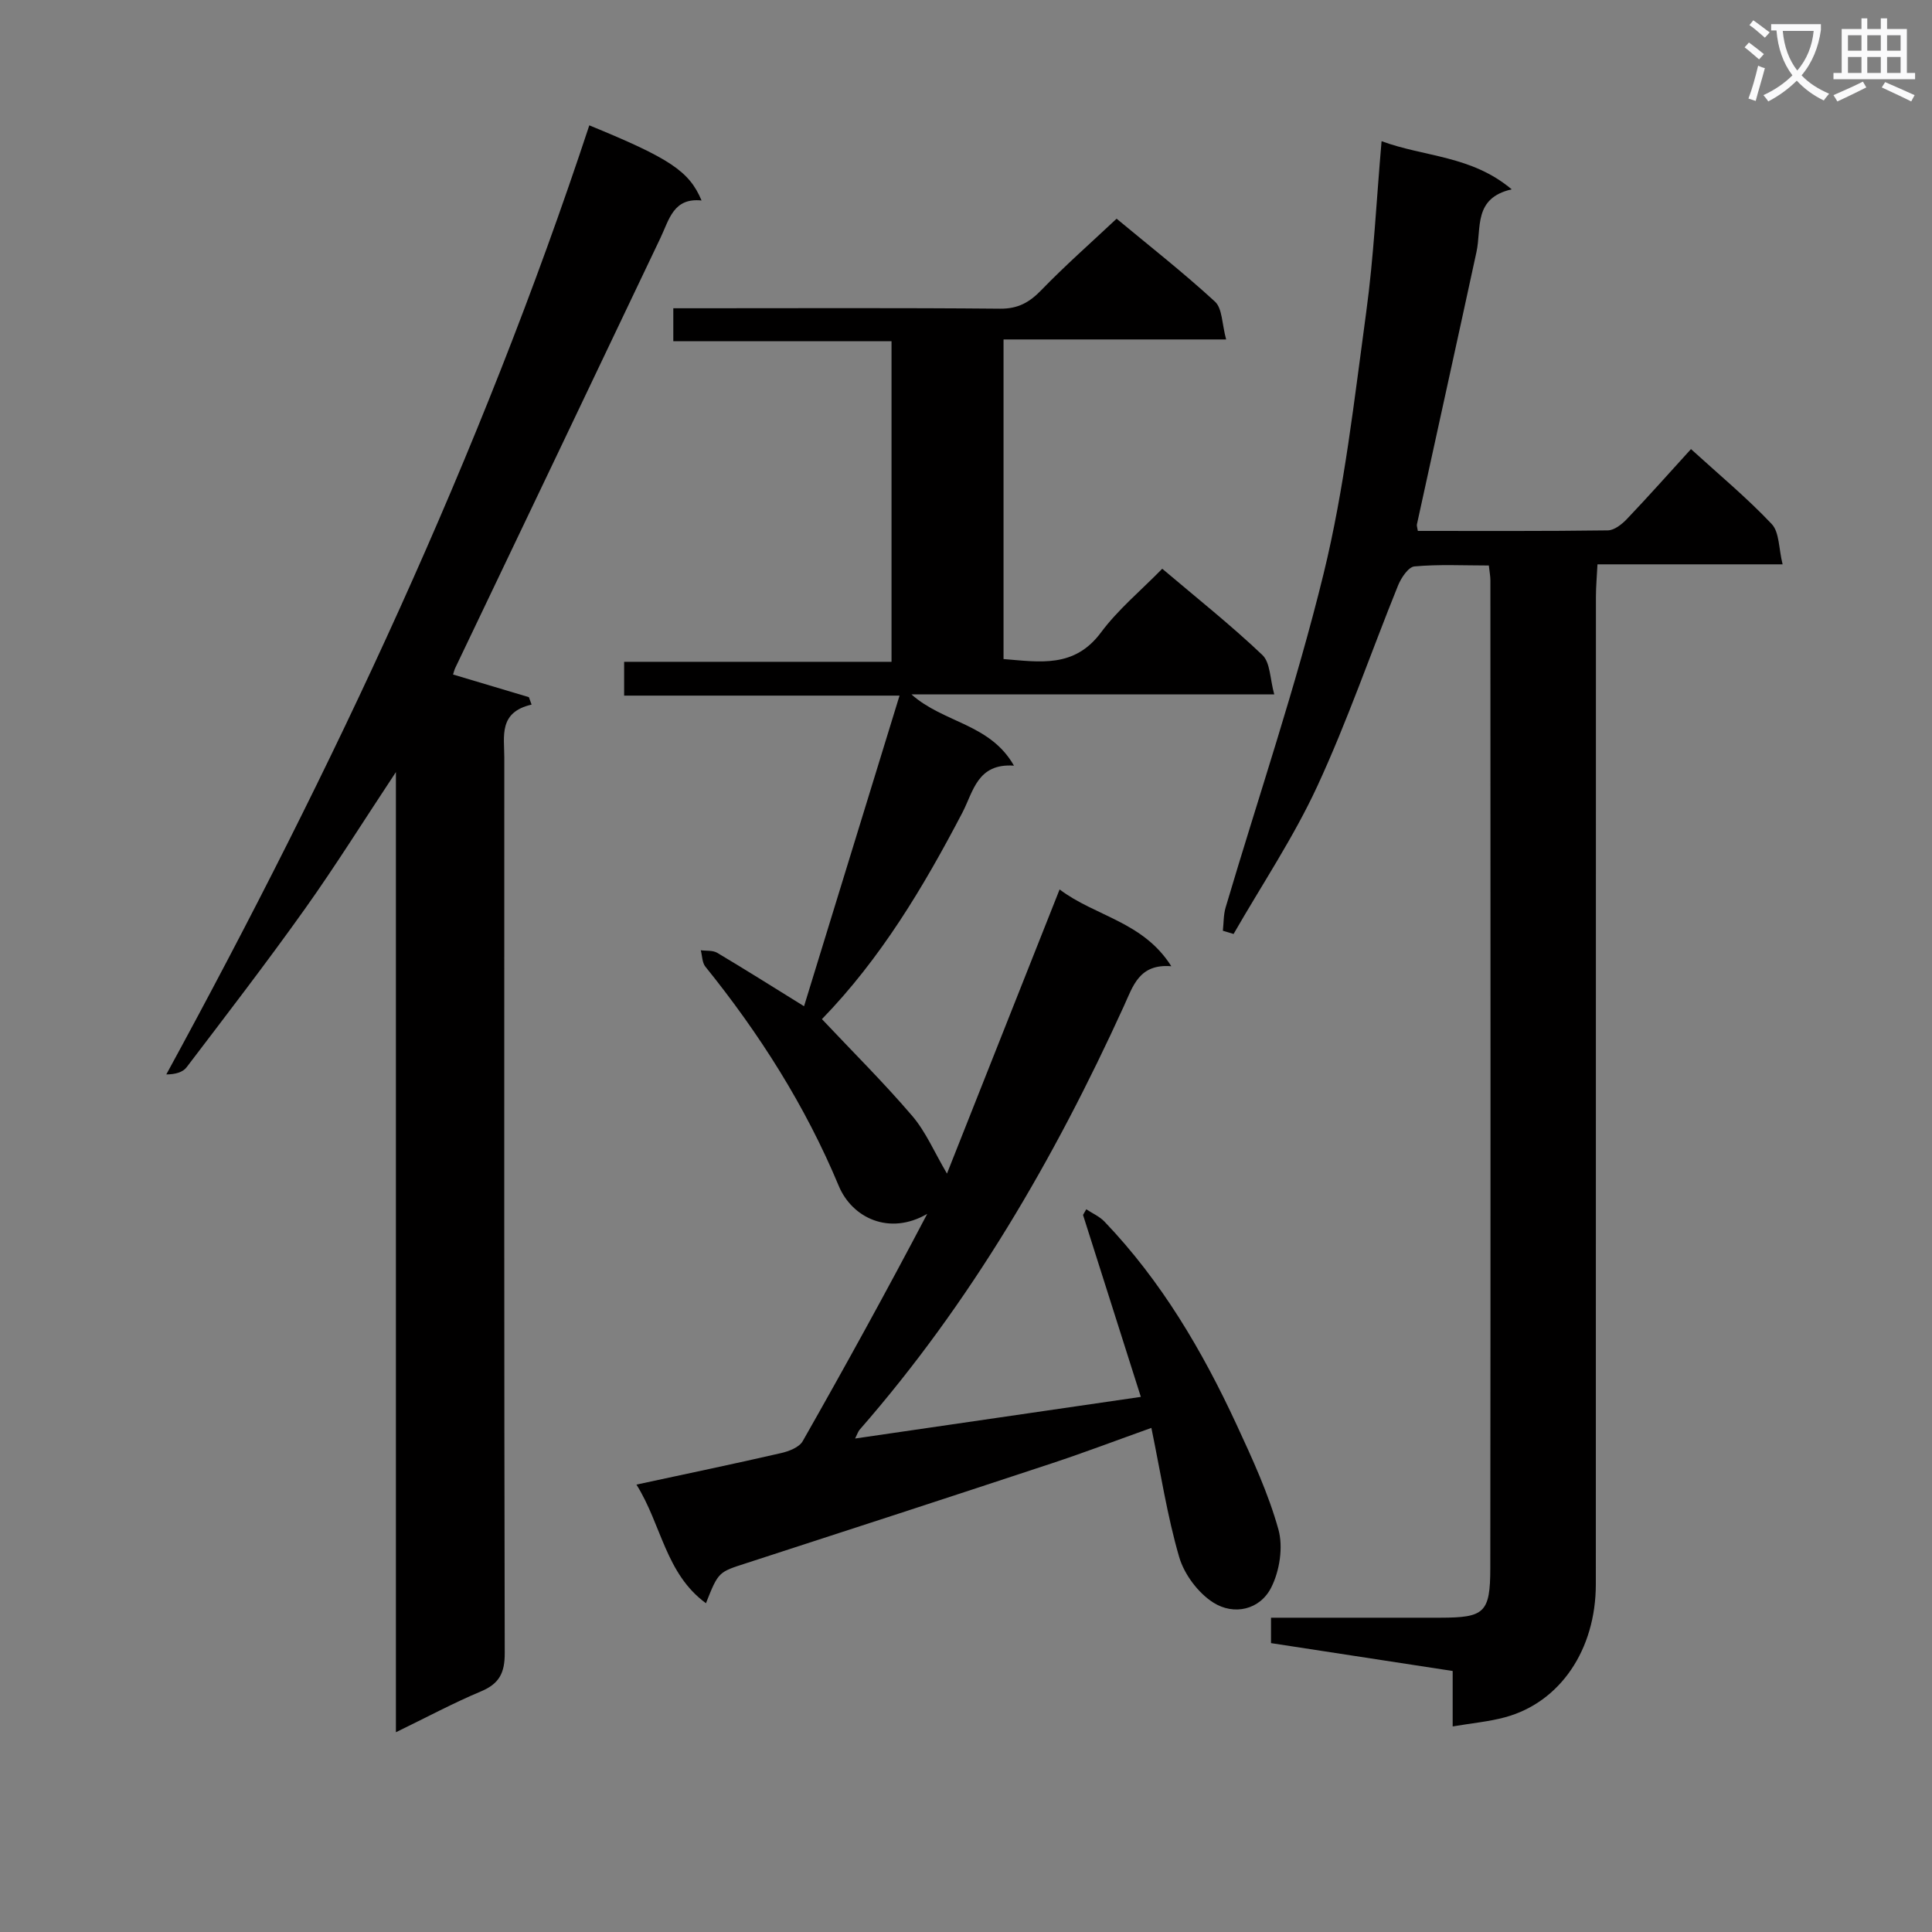
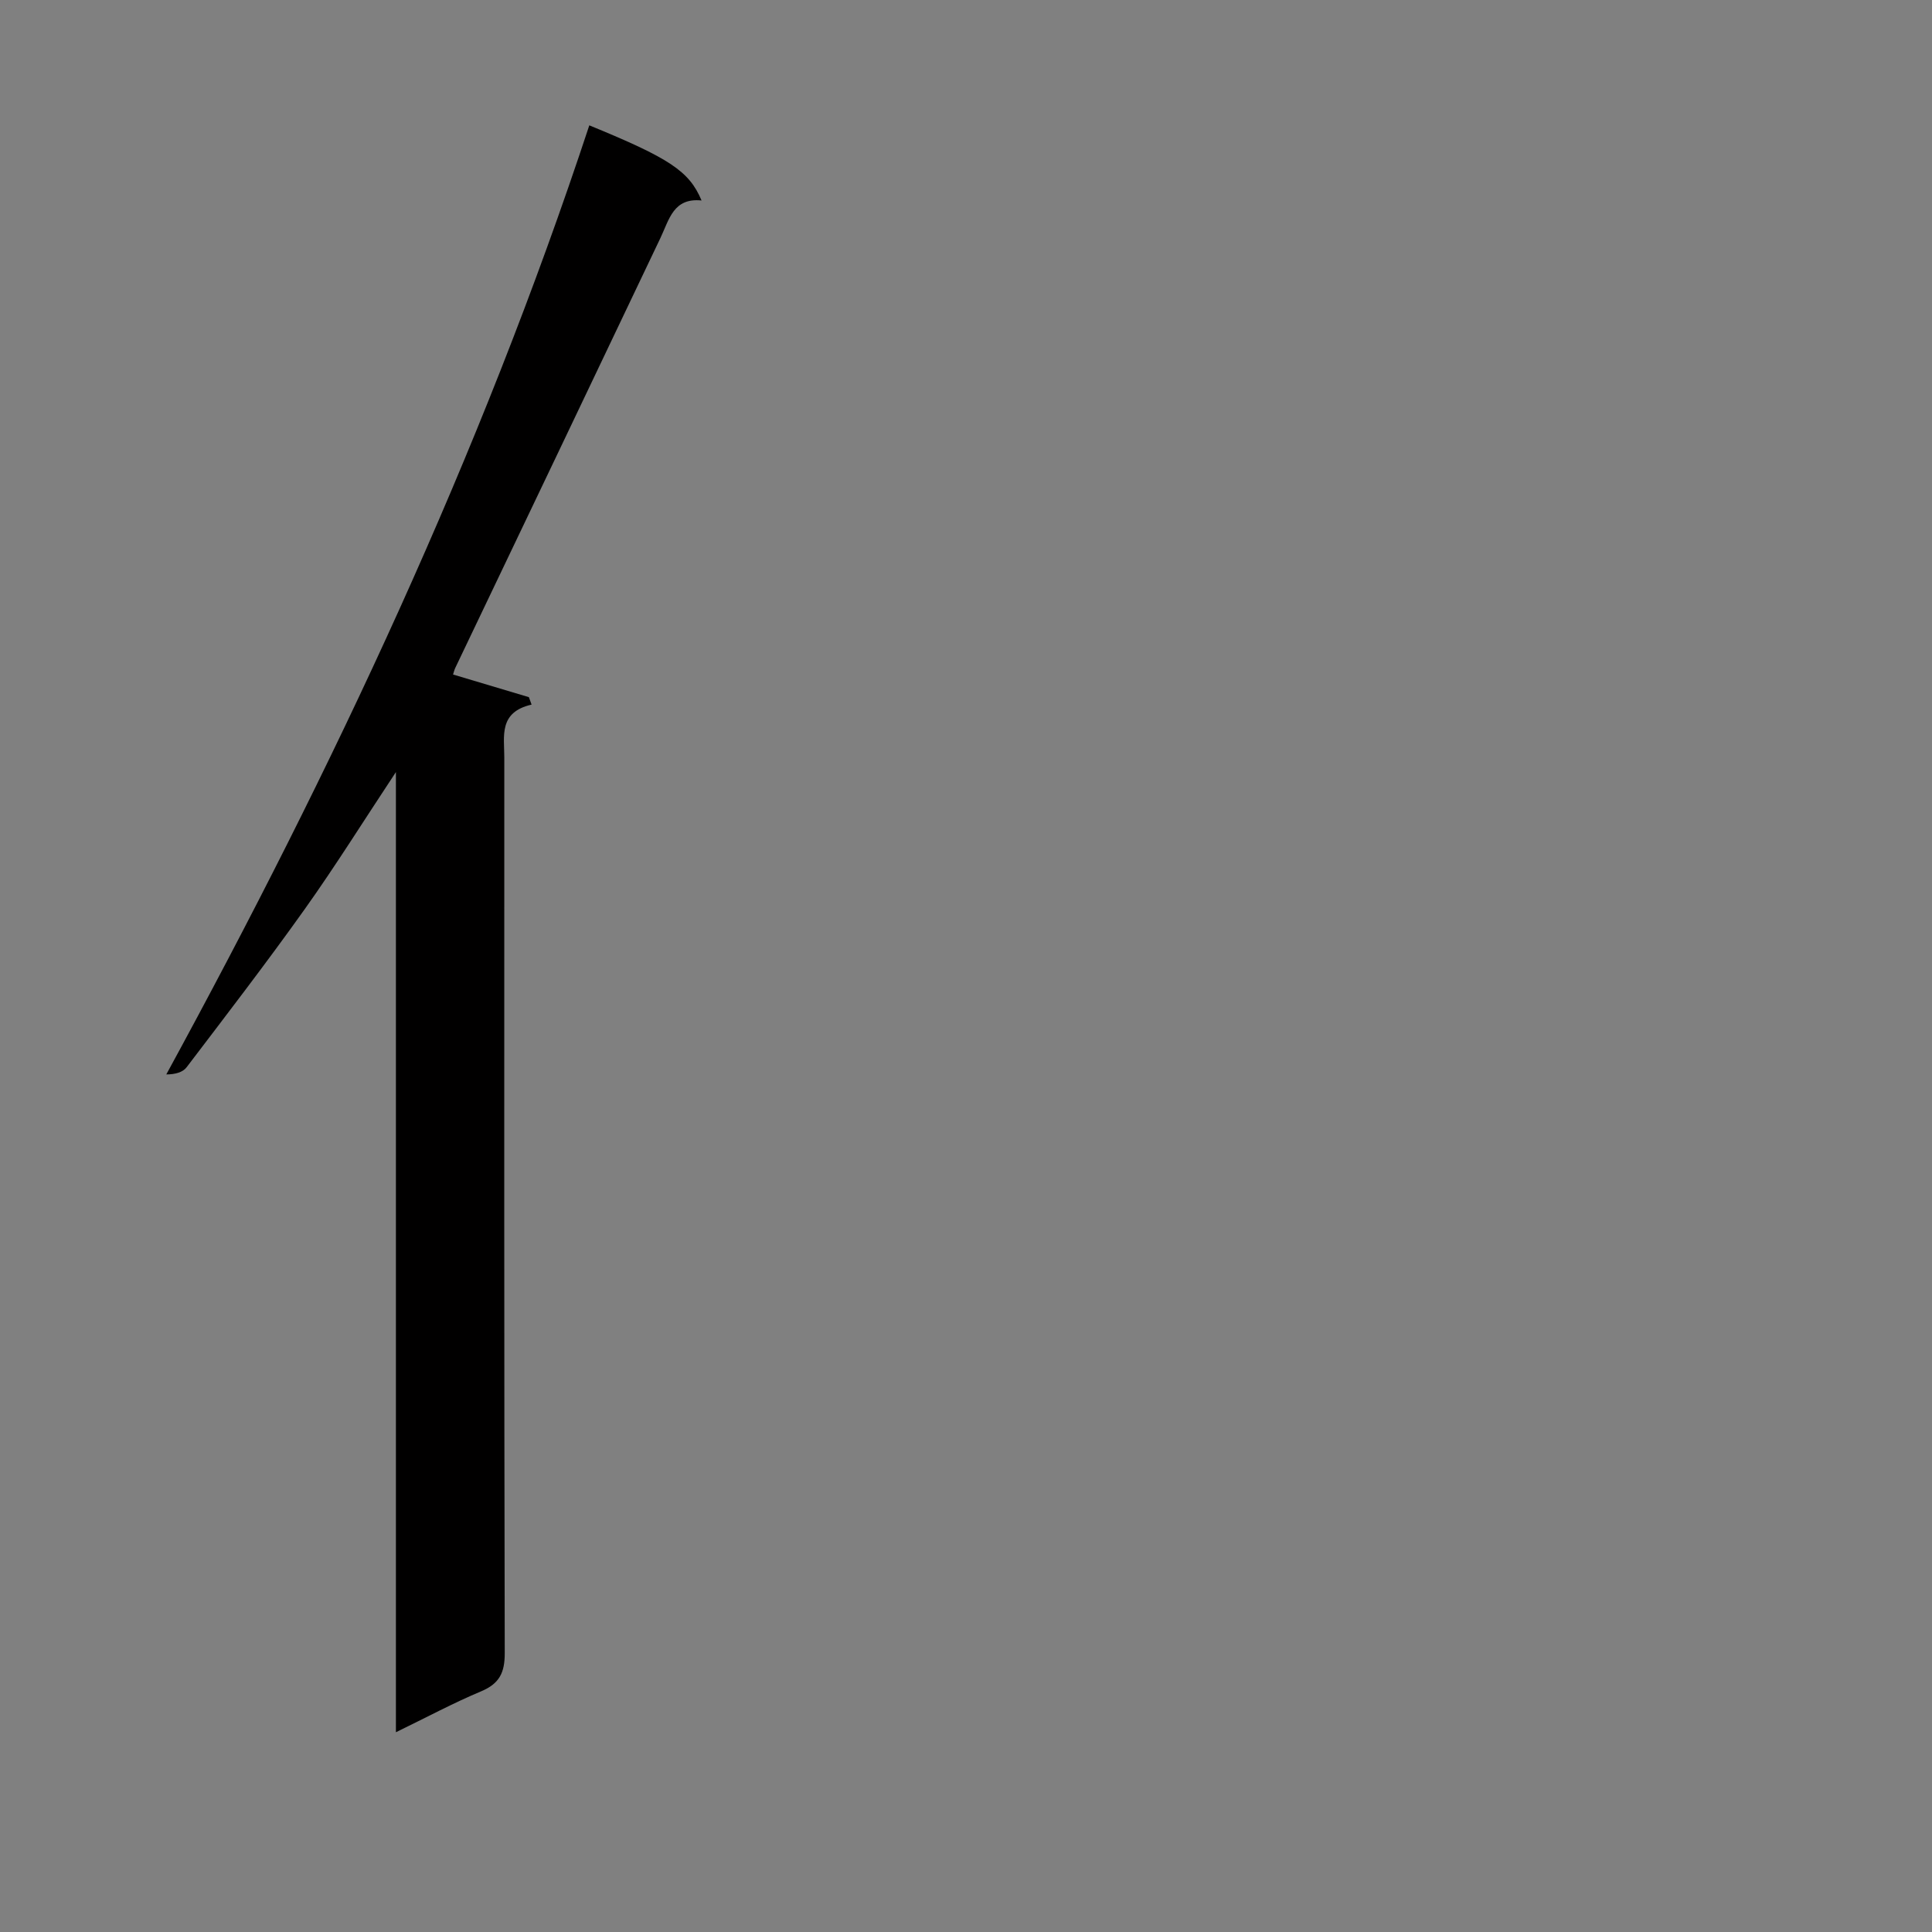
<svg xmlns="http://www.w3.org/2000/svg" enable-background="new 0 0 400 400" viewBox="0 0 400 400">
  <rect x="0" y="0" width="400" height="400" fill="#808080" stroke="none" />
-   <path d="m362.1 8.8c1.1.8 2.1 1.6 3.1 2.4l-1 1.1c-1.3-1.1-2.3-2-3-2.5zm1.9 4.8c.5.2.9.4 1.4.5-.6 2.3-1.3 4.5-1.9 6.8l-1.5-.5c.8-2.1 1.4-4.3 2-6.8zm-1-9.4c1.3.9 2.4 1.8 3.4 2.5l-1 1.1c-1.4-1.2-2.4-2.1-3.2-2.6zm3.7 2.2v-1.4h10.3v1.2c-.5 3.6-1.8 6.8-4 9.4 1.5 1.6 3.4 2.8 5.7 3.8-.3.4-.7.8-1.1 1.4-2.3-1.1-4.1-2.5-5.6-4.1-1.6 1.6-3.6 3.1-5.9 4.3-.3-.5-.7-.9-1-1.3 2.4-1.1 4.4-2.5 6-4.1-1.9-2.5-3-5.6-3.3-9.3h-1.1zm8.8 0h-6.4c.3 3.3 1.3 6 3 8.2 2-2.3 3.1-5.1 3.4-8.2z" fill="#fafafb" />
-   <path d="m385.3 3.8h1.3v2.2h2.8v-2.2h1.3v2.2h4.1v9.1h1.7v1.3h-16.9v-1.3h1.7v-9.1h4.1v-2.2zm.4 13.1.7 1.2c-1.8.9-3.8 1.9-6 2.9-.2-.4-.5-.8-.8-1.3 2.3-1 4.3-1.9 6.1-2.8zm-3.1-6.4h2.8v-3.2h-2.8zm0 4.6h2.8v-3.3h-2.8zm4-4.6h2.8v-3.2h-2.8zm0 4.6h2.8v-3.3h-2.8zm3.7 1.9c2.1.9 4.1 1.8 6.1 2.7l-.7 1.3c-2.2-1.1-4.2-2-6.1-2.9zm3.2-9.7h-2.8v3.2h2.8zm-2.8 7.8h2.8v-3.3h-2.8z" fill="#fafafb" />
  <g fill="#010000">
-     <path d="m177.04 297.83c19.89-2.9 39.25-5.72 59.16-8.62-3.97-12.49-7.97-25.08-11.97-37.67.22-.39.45-.78.67-1.17 1.27.84 2.75 1.48 3.78 2.56 11.75 12.28 20.25 26.73 27.34 42.03 3.27 7.07 6.58 14.23 8.66 21.69 1.02 3.65.26 8.58-1.49 12.03-2.34 4.63-7.72 5.82-11.98 3.12-3.14-1.99-6.02-5.84-7.07-9.42-2.49-8.54-3.83-17.42-5.76-26.75-7.22 2.58-13.82 5.09-20.53 7.31-21.09 6.97-42.21 13.85-63.34 20.7-5.72 1.85-5.76 1.73-8.35 8.29-8.39-6.14-9.17-16.22-14.39-24.56 10.57-2.28 20.28-4.3 29.93-6.52 1.63-.37 3.76-1.19 4.49-2.47 8.84-15.55 17.46-31.22 25.78-47.06-7.81 4.54-15.54.87-18.32-5.8-6.91-16.58-16.4-31.49-27.62-45.4-.67-.84-.64-2.24-.94-3.38 1.14.16 2.48-.02 3.4.53 5.71 3.39 11.33 6.94 17.98 11.06 6.54-21.29 13.03-42.41 19.77-64.31-19.69 0-38.25 0-57.02 0 0-2.45 0-4.4 0-7h55.36c0-22.39 0-44.13 0-66.38-14.91 0-29.84 0-45.18 0 0-2.36 0-4.24 0-6.82h5.2c20.83 0 41.66-.1 62.48.09 3.73.03 6.09-1.33 8.56-3.89 4.85-5.01 10.11-9.64 15.54-14.74 6.46 5.37 13.65 11 20.36 17.16 1.55 1.42 1.44 4.64 2.32 7.84-15.93 0-30.83 0-46.09 0v66.17c7.48.59 14.65 1.93 20.17-5.5 3.53-4.75 8.23-8.64 12.69-13.2 7.21 6.11 14.25 11.7 20.73 17.86 1.66 1.57 1.57 4.98 2.46 8.15-25.43 0-49.87 0-75.12 0 6.65 5.94 16.26 6.03 21.23 14.76-7.6-.53-8.4 5.36-10.69 9.75-8.04 15.37-16.89 30.19-29.07 42.73 6.35 6.74 12.81 13.15 18.7 20.04 2.82 3.3 4.58 7.51 7.19 11.94 7.56-19.07 15.31-38.63 23.32-58.83 7.39 5.59 17.29 6.64 23.13 15.9-6.65-.55-7.92 4.08-9.82 8.25-14.42 31.63-31.75 61.44-54.73 87.73-.3.36-.44.85-.92 1.8z" />
-     <path d="m300.76 357.44c0-4.44 0-7.73 0-11.48-12.66-1.94-25.07-3.84-37.61-5.77 0-1.86 0-3.3 0-5.26h7.52c9.17 0 18.33.01 27.5 0 9.16-.02 10.37-.97 10.38-10.3.07-68.16.04-136.32.02-204.48 0-.81-.16-1.62-.32-3.07-5.23 0-10.35-.27-15.4.19-1.26.11-2.76 2.37-3.4 3.95-5.61 13.85-10.46 28.04-16.73 41.58-4.9 10.59-11.49 20.41-17.32 30.57-.74-.22-1.48-.45-2.22-.67.18-1.61.12-3.29.57-4.81 6.82-23.05 14.6-45.86 20.3-69.17 4.32-17.67 6.33-35.94 8.8-54.02 1.57-11.48 2.11-23.1 3.19-35.47 8.93 3.3 18.57 2.93 26.94 9.97-7.98 1.81-6.22 8.01-7.29 12.96-4.07 18.81-8.23 37.6-12.33 56.4-.07.3.08.65.19 1.36 13.08 0 26.21.07 39.34-.11 1.35-.02 2.94-1.29 3.98-2.39 4.45-4.67 8.73-9.5 13.23-14.44 5.83 5.31 11.6 10.1 16.71 15.51 1.61 1.7 1.44 5.08 2.26 8.35-13.22 0-25.48 0-38.33 0-.12 2.51-.32 4.59-.32 6.66-.02 68.16 0 136.32-.02 204.48 0 13.58-7.39 24.47-18.79 27.56-3.29.9-6.74 1.2-10.85 1.9z" />
    <path d="m81.97 358.64c0-66.36 0-131.87 0-198.79-6.79 10.26-12.55 19.49-18.85 28.34-7.91 11.11-16.23 21.92-24.49 32.78-.78 1.03-2.33 1.47-4.2 1.48 34.56-63.37 65.03-128.16 87.58-196.5 16.64 6.82 20.7 9.49 23.24 15.56-5.82-.61-6.69 3.92-8.5 7.73-14.12 29.69-28.31 59.35-42.48 89.02-.21.44-.32.92-.47 1.39 5.25 1.57 10.48 3.13 15.7 4.69.19.51.38 1.03.56 1.54-6.86 1.57-5.65 6.54-5.65 10.95-.01 61.81-.05 123.63.09 185.44.01 4.07-1.12 6.32-4.91 7.91-5.75 2.41-11.27 5.38-17.62 8.46z" />
  </g>
</svg>